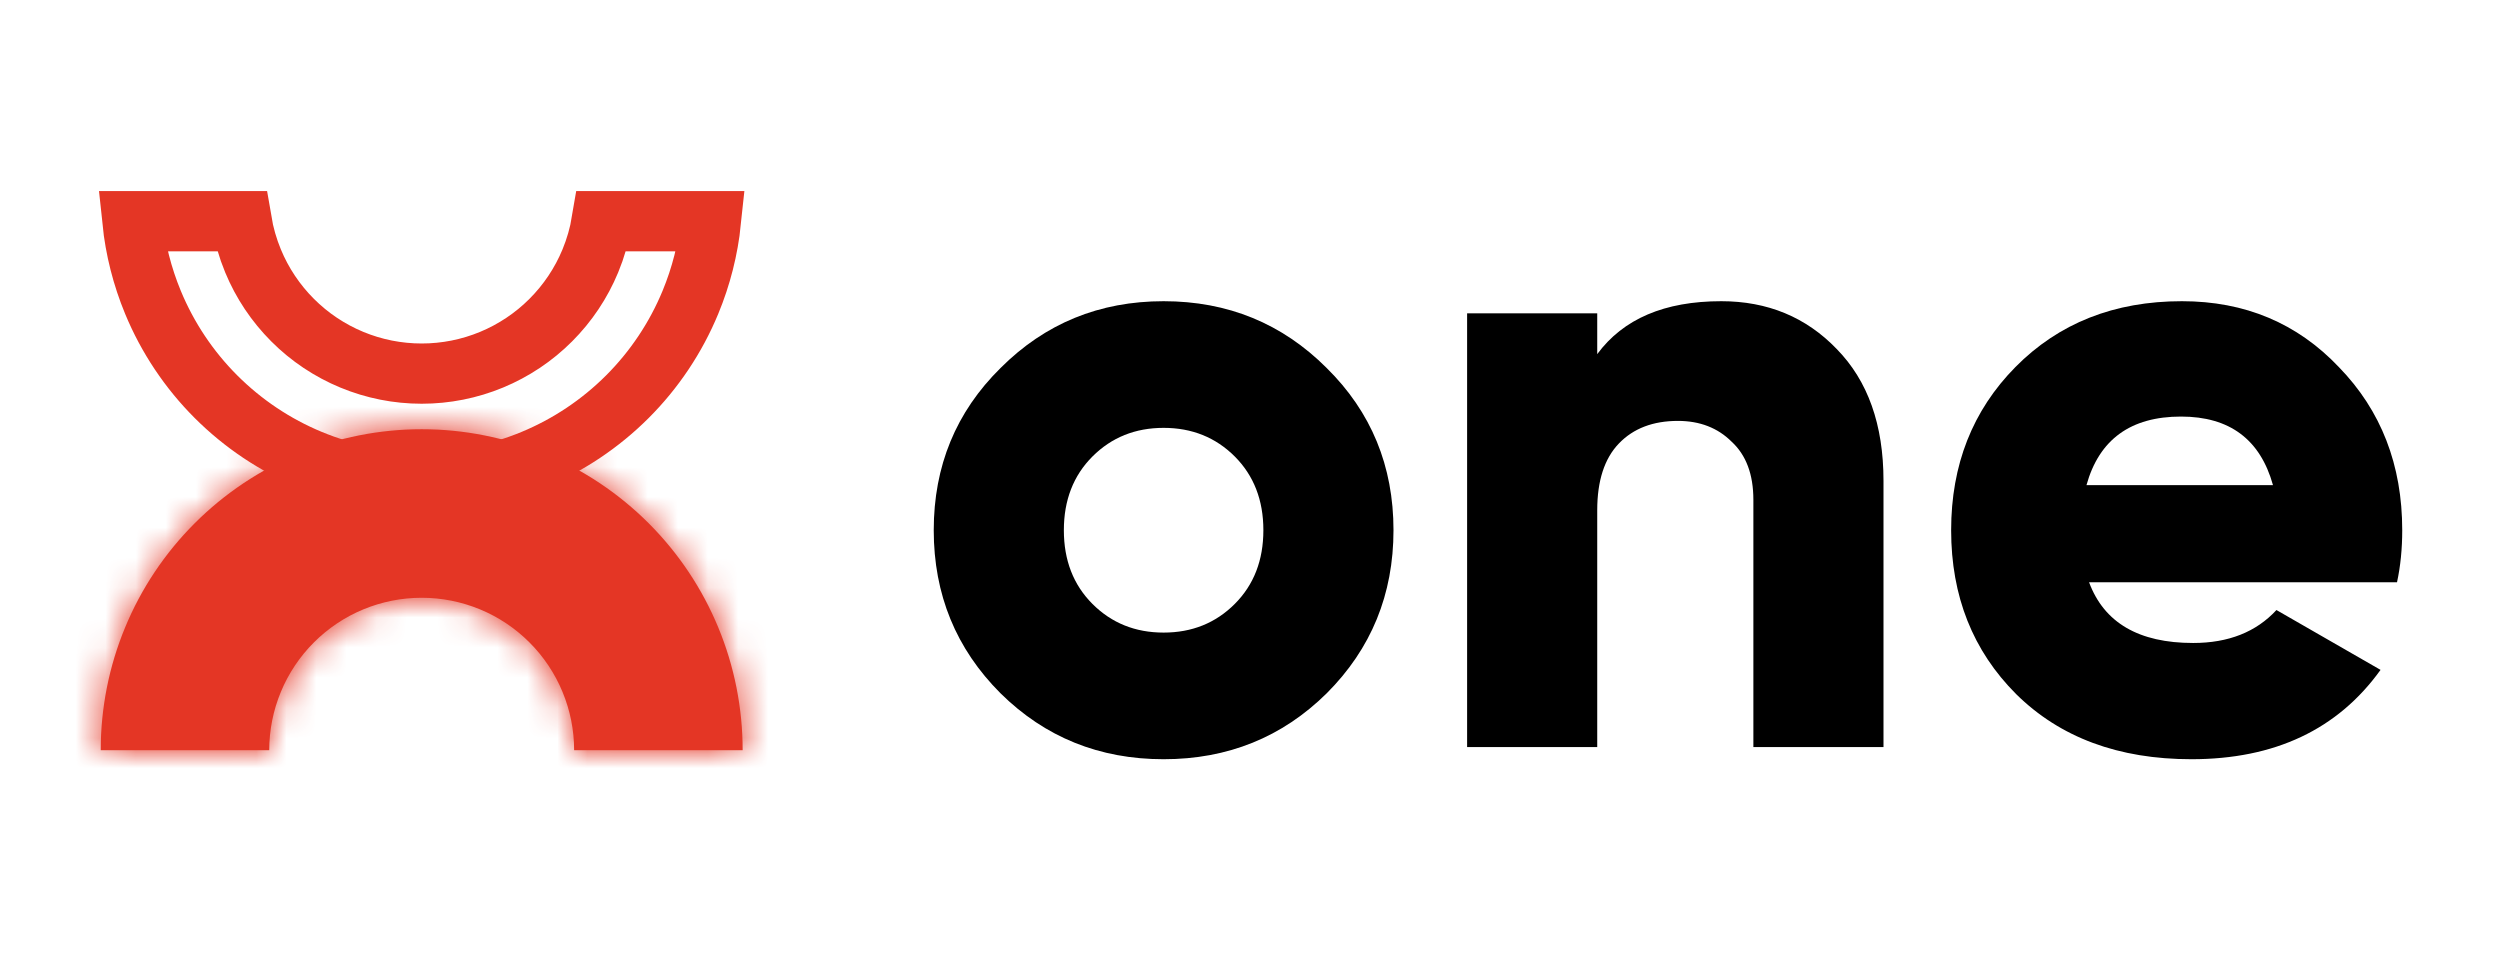
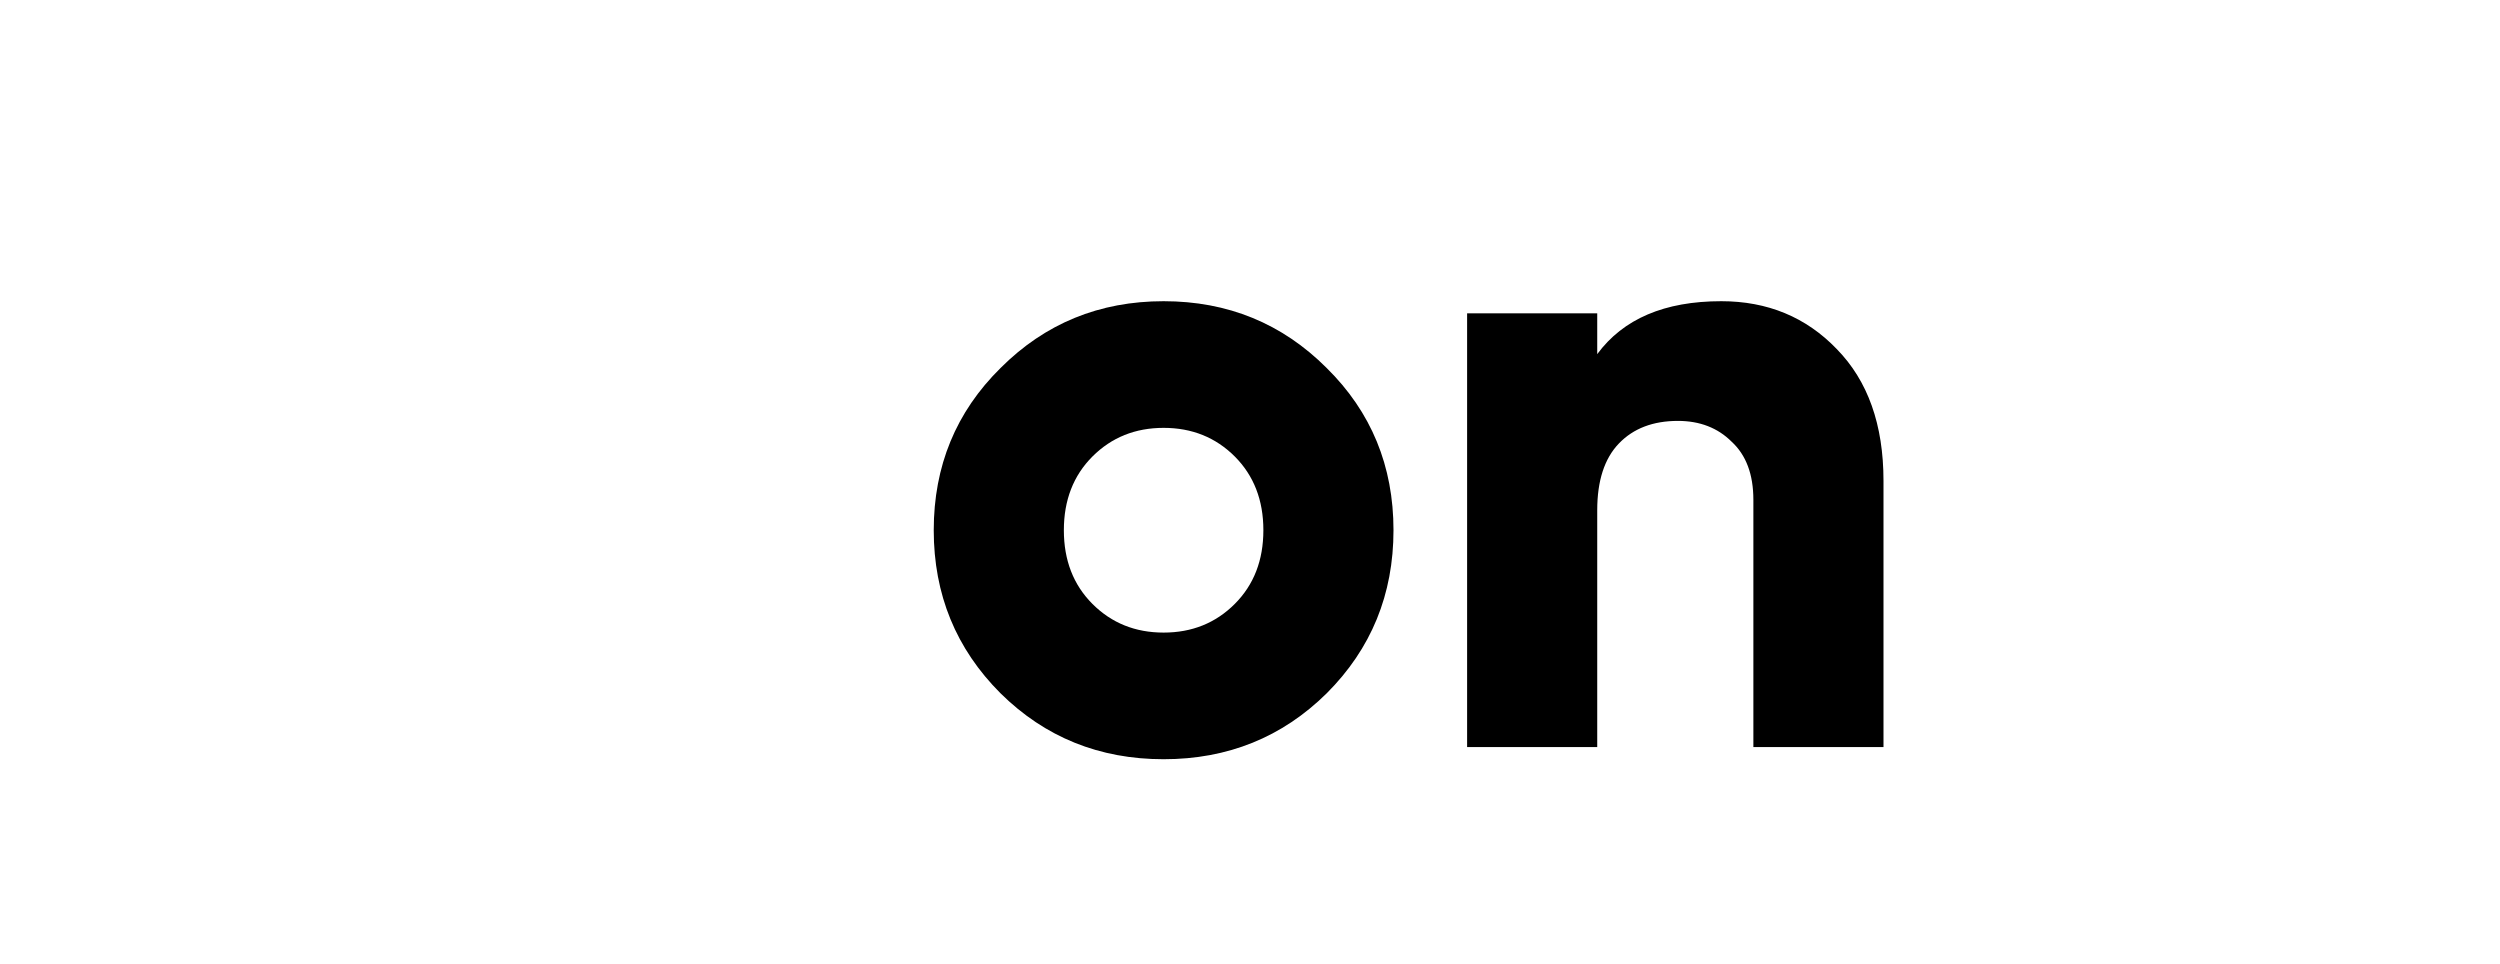
<svg xmlns="http://www.w3.org/2000/svg" width="83" height="32" viewBox="0 0 83 32" fill="none">
  <path d="M44.046 23.018C42.568 24.477 40.763 25.206 38.632 25.206C36.501 25.206 34.696 24.477 33.218 23.018C31.739 21.539 31 19.734 31 17.603C31 15.472 31.739 13.677 33.218 12.218C34.696 10.739 36.501 10 38.632 10C40.763 10 42.568 10.739 44.046 12.218C45.525 13.677 46.264 15.472 46.264 17.603C46.264 19.734 45.525 21.539 44.046 23.018ZM36.27 20.051C36.904 20.685 37.691 21.002 38.632 21.002C39.573 21.002 40.36 20.685 40.994 20.051C41.627 19.418 41.944 18.602 41.944 17.603C41.944 16.605 41.627 15.789 40.994 15.155C40.36 14.522 39.573 14.205 38.632 14.205C37.691 14.205 36.904 14.522 36.27 15.155C35.637 15.789 35.32 16.605 35.32 17.603C35.32 18.602 35.637 19.418 36.27 20.051Z" fill="black" />
  <path d="M57.146 10C58.682 10 59.959 10.528 60.976 11.584C62.013 12.64 62.532 14.099 62.532 15.962V24.803H58.212V16.595C58.212 15.75 57.971 15.107 57.492 14.666C57.031 14.205 56.435 13.974 55.706 13.974C54.88 13.974 54.227 14.224 53.748 14.723C53.267 15.222 53.028 15.962 53.028 16.941V24.803H48.708V10.403H53.028V11.757C53.892 10.586 55.264 10 57.146 10Z" fill="black" />
-   <path d="M69.357 19.331C69.856 20.675 71.008 21.347 72.813 21.347C73.984 21.347 74.906 20.982 75.578 20.253L79.034 22.24C77.613 24.218 75.52 25.206 72.756 25.206C70.337 25.206 68.397 24.486 66.938 23.046C65.498 21.606 64.778 19.792 64.778 17.603C64.778 15.434 65.489 13.629 66.909 12.189C68.349 10.73 70.192 10 72.439 10C74.532 10 76.269 10.73 77.652 12.189C79.053 13.629 79.754 15.434 79.754 17.603C79.754 18.218 79.697 18.794 79.581 19.331H69.357ZM69.271 16.106H75.463C75.04 14.589 74.023 13.83 72.41 13.83C70.74 13.83 69.693 14.589 69.271 16.106Z" fill="black" />
  <mask id="path-2-inside-1_2631_15934" fill="white">
    <path d="M24.656 24.906C24.656 23.507 24.381 22.121 23.845 20.828C23.31 19.535 22.525 18.361 21.535 17.371C20.546 16.382 19.371 15.597 18.078 15.061C16.785 14.526 15.399 14.25 14 14.25C12.601 14.25 11.215 14.526 9.922 15.061C8.629 15.597 7.454 16.382 6.465 17.371C5.475 18.361 4.69 19.535 4.155 20.828C3.619 22.121 3.344 23.507 3.344 24.906H8.939C8.939 24.242 9.07 23.584 9.325 22.97C9.579 22.356 9.952 21.798 10.422 21.328C10.892 20.858 11.449 20.485 12.063 20.231C12.677 19.977 13.335 19.846 14 19.846C14.665 19.846 15.323 19.977 15.937 20.231C16.551 20.485 17.108 20.858 17.578 21.328C18.048 21.798 18.421 22.356 18.675 22.97C18.93 23.584 19.061 24.242 19.061 24.906H24.656Z" />
  </mask>
-   <path d="M24.656 24.906C24.656 23.507 24.381 22.121 23.845 20.828C23.31 19.535 22.525 18.361 21.535 17.371C20.546 16.382 19.371 15.597 18.078 15.061C16.785 14.526 15.399 14.25 14 14.25C12.601 14.25 11.215 14.526 9.922 15.061C8.629 15.597 7.454 16.382 6.465 17.371C5.475 18.361 4.69 19.535 4.155 20.828C3.619 22.121 3.344 23.507 3.344 24.906H8.939C8.939 24.242 9.07 23.584 9.325 22.97C9.579 22.356 9.952 21.798 10.422 21.328C10.892 20.858 11.449 20.485 12.063 20.231C12.677 19.977 13.335 19.846 14 19.846C14.665 19.846 15.323 19.977 15.937 20.231C16.551 20.485 17.108 20.858 17.578 21.328C18.048 21.798 18.421 22.356 18.675 22.97C18.93 23.584 19.061 24.242 19.061 24.906H24.656Z" fill="#E43625" />
-   <path d="M24.656 24.906V30.633H30.383V24.906H24.656ZM21.535 17.371L17.486 21.42L17.486 21.42L21.535 17.371ZM18.078 15.061L20.269 9.771V9.771L18.078 15.061ZM9.922 15.061L7.731 9.771H7.731L9.922 15.061ZM6.465 17.371L2.416 13.322L2.416 13.322L6.465 17.371ZM4.155 20.828L-1.136 18.637L-1.136 18.637L4.155 20.828ZM3.344 24.906H-2.383L-2.383 30.633H3.344V24.906ZM8.939 24.906V30.633H14.666V24.906H8.939ZM10.422 21.328L14.471 25.377L14.471 25.377L10.422 21.328ZM12.063 20.231L14.255 25.521L14.255 25.521L12.063 20.231ZM15.937 20.231L18.128 14.94L18.128 14.94L15.937 20.231ZM18.675 22.97L13.385 25.161L13.385 25.161L18.675 22.97ZM19.061 24.906H13.334V30.633H19.061V24.906ZM30.383 24.906C30.383 22.755 29.959 20.625 29.136 18.637L18.555 23.02C18.802 23.618 18.93 24.259 18.93 24.906H30.383ZM29.136 18.637C28.312 16.649 27.106 14.843 25.584 13.322L17.486 21.42C17.944 21.878 18.307 22.422 18.555 23.02L29.136 18.637ZM25.584 13.322C24.063 11.801 22.257 10.594 20.269 9.771L15.886 20.352C16.485 20.599 17.028 20.963 17.486 21.42L25.584 13.322ZM20.269 9.771C18.282 8.947 16.151 8.524 14 8.524L14 19.977C14.647 19.977 15.288 20.104 15.886 20.352L20.269 9.771ZM14 8.524C11.849 8.524 9.718 8.947 7.731 9.771L12.114 20.352C12.712 20.104 13.353 19.977 14 19.977L14 8.524ZM7.731 9.771C5.743 10.594 3.937 11.801 2.416 13.322L10.514 21.42C10.972 20.963 11.515 20.599 12.114 20.352L7.731 9.771ZM2.416 13.322C0.894 14.843 -0.312 16.649 -1.136 18.637L9.445 23.02C9.693 22.422 10.056 21.878 10.514 21.42L2.416 13.322ZM-1.136 18.637C-1.959 20.625 -2.383 22.755 -2.383 24.906L9.07 24.906C9.07 24.259 9.198 23.618 9.445 23.02L-1.136 18.637ZM3.344 30.633H8.939V19.18H3.344V30.633ZM14.666 24.906C14.666 24.994 14.649 25.08 14.615 25.161L4.034 20.778C3.492 22.087 3.213 23.49 3.213 24.906H14.666ZM14.615 25.161C14.582 25.242 14.533 25.315 14.471 25.377L6.372 17.279C5.371 18.28 4.576 19.47 4.034 20.778L14.615 25.161ZM14.471 25.377C14.409 25.439 14.336 25.488 14.255 25.521L9.872 14.94C8.563 15.482 7.374 16.277 6.372 17.279L14.471 25.377ZM14.255 25.521C14.174 25.555 14.087 25.572 14 25.572V14.119C12.583 14.119 11.181 14.398 9.872 14.94L14.255 25.521ZM14 25.572C13.913 25.572 13.826 25.555 13.745 25.521L18.128 14.94C16.819 14.398 15.417 14.119 14 14.119V25.572ZM13.745 25.521C13.664 25.488 13.591 25.439 13.529 25.377L21.628 17.279C20.626 16.277 19.437 15.482 18.128 14.94L13.745 25.521ZM13.529 25.377C13.467 25.315 13.418 25.242 13.385 25.161L23.966 20.778C23.424 19.47 22.629 18.28 21.628 17.279L13.529 25.377ZM13.385 25.161C13.351 25.08 13.334 24.994 13.334 24.906H24.787C24.787 23.49 24.508 22.087 23.966 20.778L13.385 25.161ZM19.061 30.633H24.656V19.18H19.061V30.633Z" fill="#E43625" mask="url(#path-2-inside-1_2631_15934)" />
-   <path d="M23.604 7.344C23.508 8.269 23.278 9.177 22.921 10.039C22.436 11.211 21.725 12.275 20.828 13.172C19.931 14.068 18.867 14.78 17.695 15.265C16.524 15.75 15.268 16 14 16C12.732 16 11.476 15.75 10.305 15.265C9.133 14.78 8.069 14.068 7.172 13.172C6.275 12.275 5.564 11.211 5.079 10.039C4.722 9.177 4.492 8.269 4.396 7.344H8.022C8.098 7.795 8.225 8.238 8.401 8.663C8.705 9.398 9.152 10.066 9.715 10.629C10.277 11.192 10.945 11.638 11.681 11.943C12.416 12.248 13.204 12.404 14 12.404C14.796 12.404 15.584 12.248 16.319 11.943C17.055 11.638 17.723 11.192 18.285 10.629C18.848 10.066 19.295 9.398 19.599 8.663C19.775 8.238 19.902 7.795 19.977 7.344H23.604Z" stroke="#E43625" stroke-width="2" />
</svg>